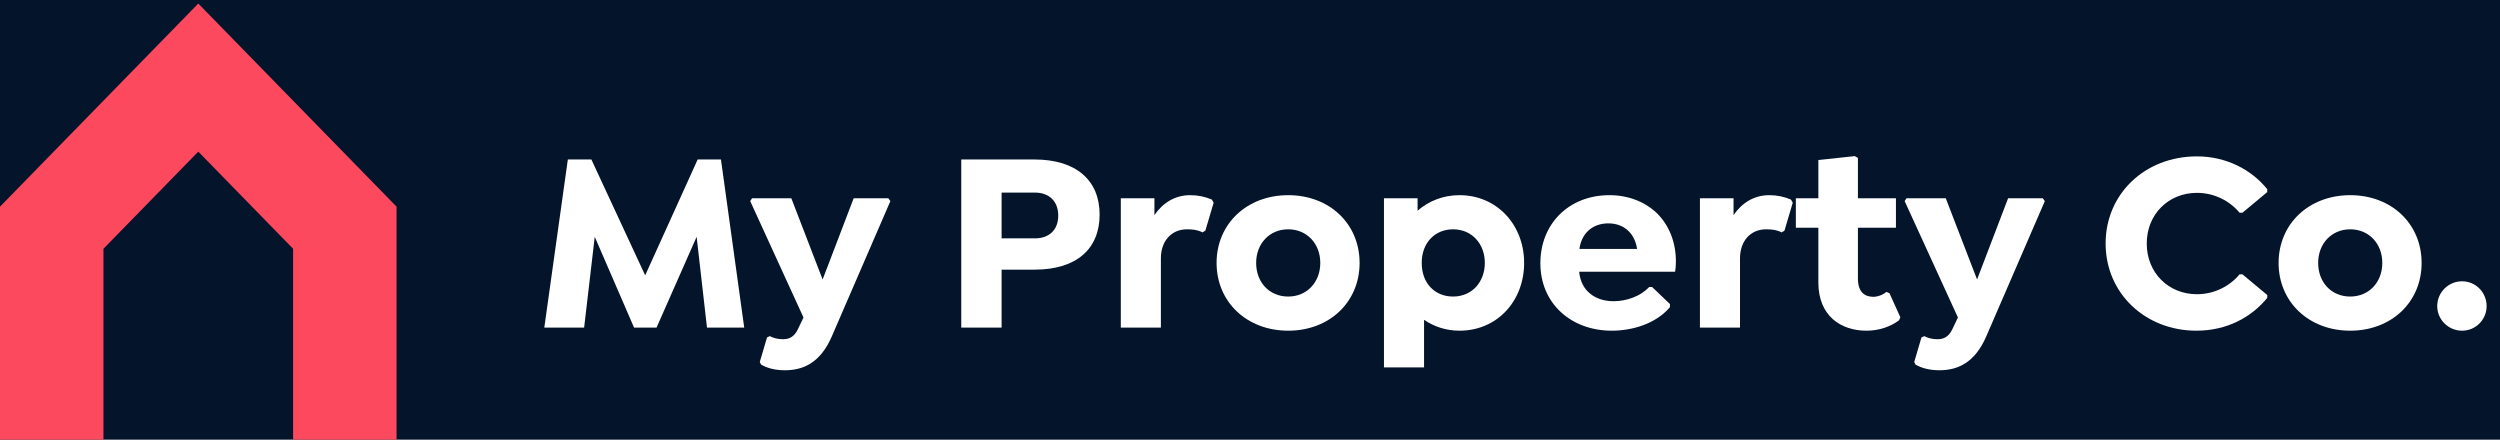
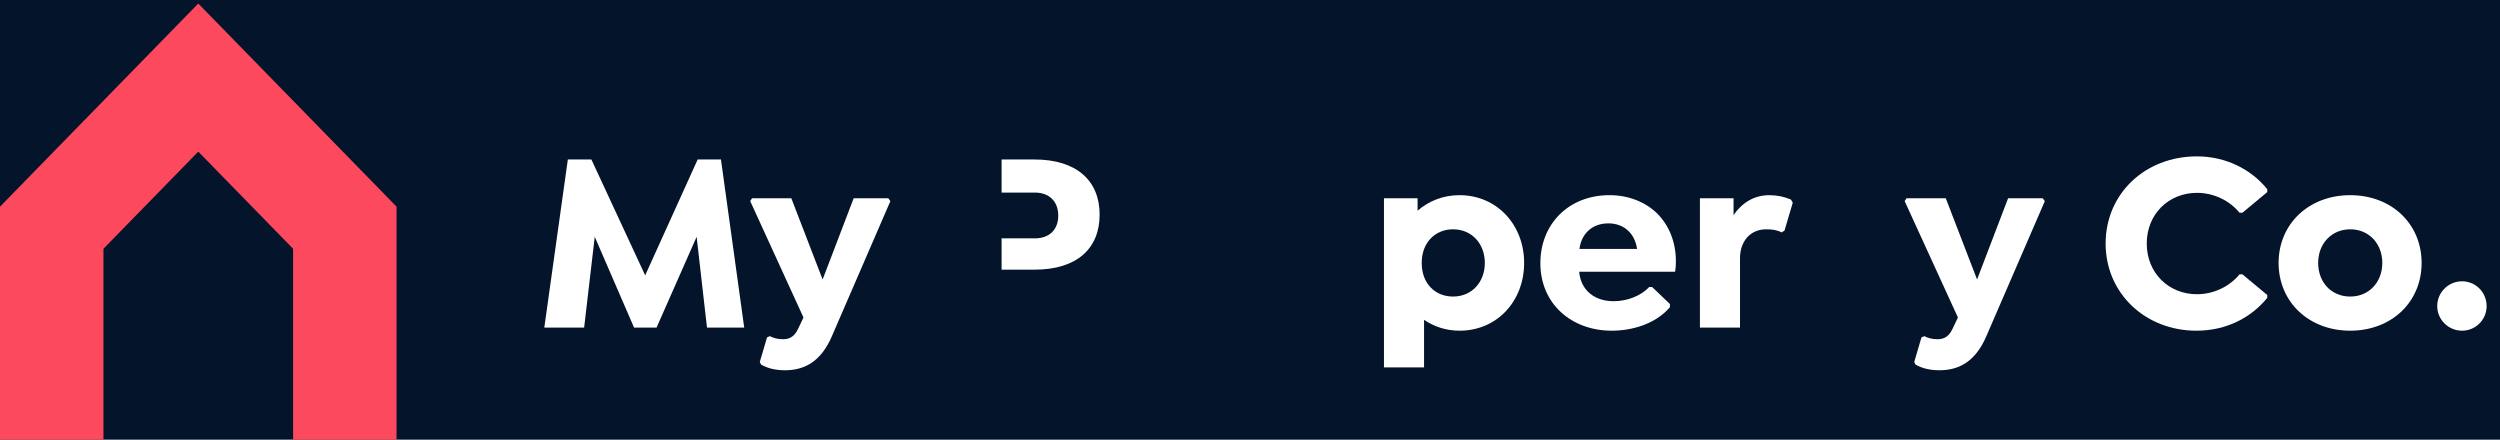
<svg xmlns="http://www.w3.org/2000/svg" width="290" height="51" viewBox="0 0 290 51" fill="none">
  <rect width="290" height="51" fill="#04142B" />
  <path fill-rule="evenodd" clip-rule="evenodd" d="M23 0.411L46 23.972V51H34V28.858L23 17.589L12 28.858V51H0V23.972L23 0.411Z" fill="#FC495D" />
  <path d="M86.33 38L83.63 18.5H80.93L74.84 31.94L68.6 18.5H65.87L63.14 38H67.76L68.99 27.47L73.55 38H76.16L80.81 27.47L82.01 38H86.33Z" fill="white" />
  <path d="M103.044 23H99.025L95.424 32.42L91.794 23H87.234L87.025 23.33L93.204 36.83L92.575 38.15C92.094 39.2 91.404 39.35 90.805 39.35C90.234 39.35 89.665 39.2 89.305 38.99L88.975 39.14L88.135 41.99L88.284 42.29C89.004 42.71 89.934 42.95 91.044 42.95C93.115 42.95 95.154 42.14 96.504 38.99L103.284 23.33L103.044 23Z" fill="white" />
-   <path d="M119.996 18.5H111.506V38H116.186V31.28H119.996C124.946 31.28 127.556 28.82 127.556 24.89C127.556 20.96 124.886 18.5 119.996 18.5ZM120.056 27.65H116.186V22.34H120.056C121.646 22.34 122.756 23.3 122.756 25.01C122.756 26.72 121.646 27.65 120.056 27.65Z" fill="white" />
-   <path d="M140.573 23.15C139.793 22.82 138.983 22.64 138.053 22.64C136.313 22.64 134.903 23.51 133.913 24.95V23H130.013V38H134.663V29.96C134.663 27.98 135.863 26.6 137.693 26.6C138.353 26.6 138.923 26.66 139.493 26.96L139.823 26.75L140.783 23.51L140.573 23.15Z" fill="white" />
-   <path d="M149.433 38.36C154.233 38.36 157.713 35.03 157.713 30.5C157.713 25.97 154.233 22.64 149.433 22.64C144.633 22.64 141.123 25.97 141.123 30.5C141.123 35.03 144.633 38.36 149.433 38.36ZM149.433 34.4C147.243 34.4 145.713 32.75 145.713 30.5C145.713 28.25 147.273 26.6 149.433 26.6C151.593 26.6 153.153 28.25 153.153 30.5C153.153 32.75 151.593 34.4 149.433 34.4Z" fill="white" />
+   <path d="M119.996 18.5H111.506H116.186V31.28H119.996C124.946 31.28 127.556 28.82 127.556 24.89C127.556 20.96 124.886 18.5 119.996 18.5ZM120.056 27.65H116.186V22.34H120.056C121.646 22.34 122.756 23.3 122.756 25.01C122.756 26.72 121.646 27.65 120.056 27.65Z" fill="white" />
  <path d="M169.3 22.64C167.38 22.64 165.73 23.33 164.44 24.44V23H160.54V42.62H165.19V37.1C166.33 37.88 167.74 38.36 169.3 38.36C173.68 38.36 176.8 34.91 176.8 30.5C176.8 26.09 173.65 22.64 169.3 22.64ZM168.55 34.4C166.51 34.4 164.92 32.93 164.92 30.5C164.92 28.07 166.54 26.6 168.55 26.6C170.77 26.6 172.24 28.31 172.24 30.5C172.24 32.69 170.77 34.4 168.55 34.4Z" fill="white" />
  <path d="M194.313 31.52C194.373 31.16 194.403 30.77 194.403 30.32C194.403 28.04 193.593 26.12 192.213 24.74C190.833 23.42 188.913 22.64 186.693 22.64C181.983 22.64 178.683 25.97 178.683 30.53C178.683 35.21 182.253 38.36 186.963 38.36C189.273 38.36 192.033 37.61 193.713 35.63V35.27L191.643 33.29H191.313C190.293 34.37 188.703 34.94 187.173 34.94C185.103 34.94 183.393 33.8 183.183 31.52H194.313ZM186.573 25.91C187.533 25.91 188.373 26.24 188.973 26.87C189.453 27.35 189.783 28.07 189.903 28.88H183.213C183.453 27.08 184.713 25.91 186.573 25.91Z" fill="white" />
  <path d="M207.751 23.15C206.971 22.82 206.161 22.64 205.231 22.64C203.491 22.64 202.081 23.51 201.091 24.95V23H197.191V38H201.841V29.96C201.841 27.98 203.041 26.6 204.871 26.6C205.531 26.6 206.101 26.66 206.671 26.96L207.001 26.75L207.961 23.51L207.751 23.15Z" fill="white" />
-   <path d="M219.179 34.01L218.819 33.86C218.399 34.22 217.799 34.43 217.319 34.43C216.269 34.43 215.519 33.86 215.519 32.3V26.42H219.929V23H215.519V18.32L215.159 18.11L210.929 18.56V23H208.319V26.42H210.929V32.75C210.929 36.68 213.569 38.36 216.509 38.36C217.949 38.36 219.269 37.91 220.289 37.16L220.439 36.8L219.179 34.01Z" fill="white" />
  <path d="M236.96 23H232.94L229.34 32.42L225.71 23H221.15L220.94 23.33L227.12 36.83L226.49 38.15C226.01 39.2 225.32 39.35 224.72 39.35C224.15 39.35 223.58 39.2 223.22 38.99L222.89 39.14L222.05 41.99L222.2 42.29C222.92 42.71 223.85 42.95 224.96 42.95C227.03 42.95 229.07 42.14 230.42 38.99L237.2 23.33L236.96 23Z" fill="white" />
  <path d="M254.782 38.36C258.322 38.36 261.172 36.8 263.002 34.55V34.22L260.122 31.82H259.792C258.652 33.2 256.852 34.13 254.842 34.13C251.572 34.13 249.022 31.67 249.022 28.25C249.022 24.83 251.572 22.37 254.842 22.37C256.852 22.37 258.652 23.3 259.792 24.68H260.122L263.002 22.28V21.95C261.142 19.64 258.202 18.14 254.842 18.14C248.842 18.14 244.252 22.46 244.252 28.25C244.252 34.04 248.872 38.36 254.782 38.36Z" fill="white" />
  <path d="M272.627 38.36C277.427 38.36 280.907 35.03 280.907 30.5C280.907 25.97 277.427 22.64 272.627 22.64C267.827 22.64 264.317 25.97 264.317 30.5C264.317 35.03 267.827 38.36 272.627 38.36ZM272.627 34.4C270.437 34.4 268.907 32.75 268.907 30.5C268.907 28.25 270.467 26.6 272.627 26.6C274.787 26.6 276.347 28.25 276.347 30.5C276.347 32.75 274.787 34.4 272.627 34.4Z" fill="white" />
  <path d="M285.598 38.36C287.188 38.36 288.448 37.07 288.448 35.51C288.448 33.92 287.188 32.63 285.598 32.63C284.008 32.63 282.718 33.92 282.718 35.51C282.718 37.07 284.008 38.36 285.598 38.36Z" fill="white" />
</svg>